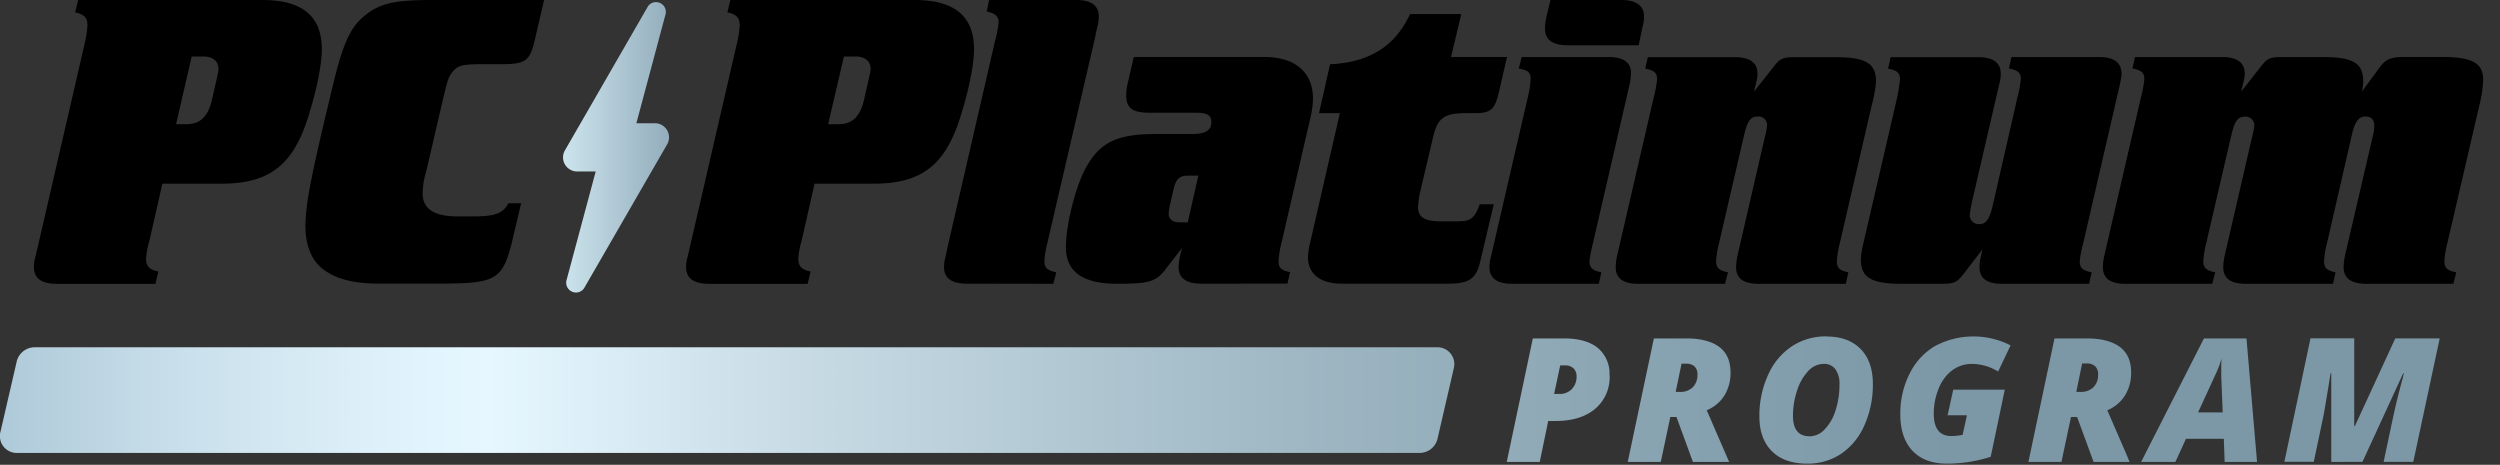
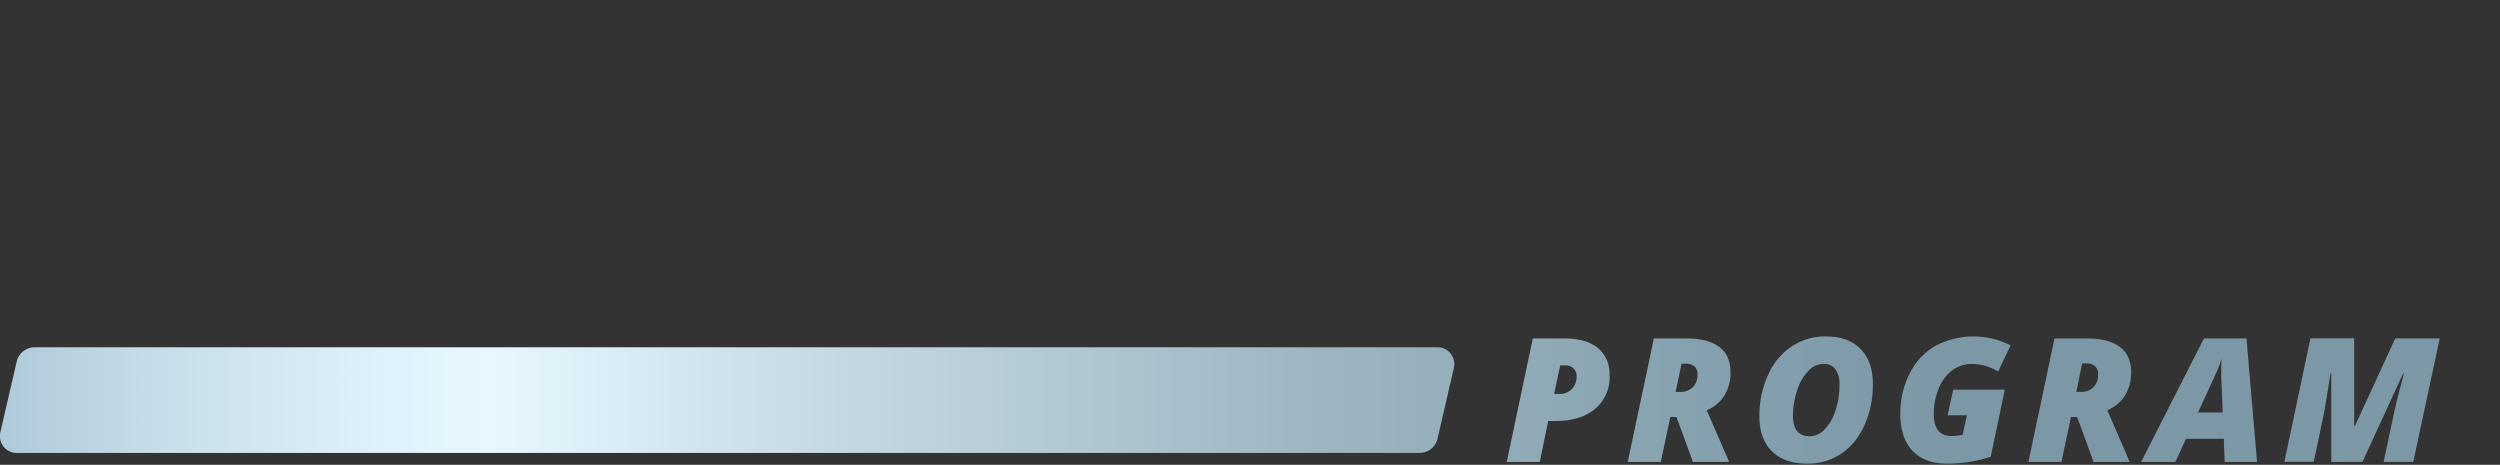
<svg xmlns="http://www.w3.org/2000/svg" height="132" width="710" viewBox="0 0 710 132" class="logo logo--powercare-platinum" aria-labelledby="title-679d306835d91">
  <rect x="0" y="0" width="710" height="132" fill="#333333" stroke="none" />
  <title id="title-679d306835d91">PC Platinum Program</title>
  <defs>
    <linearGradient gradientUnits="userSpaceOnUse" y2="113.58" x2="692.87" y1="113.58" id="679d306835d77">
      <stop stop-color="#aec9d9" offset="0" />
      <stop stop-color="#c5dce8" offset=".06" />
      <stop stop-color="#ddf0f9" offset=".15" />
      <stop stop-color="#e6f7ff" offset=".2" />
      <stop stop-color="#c5d9e3" offset=".34" />
      <stop stop-color="#9db6c2" offset=".54" />
      <stop stop-color="#85a0ae" offset=".7" />
      <stop stop-color="#7c98a6" offset=".8" />
    </linearGradient>
    <linearGradient gradientUnits="userSpaceOnUse" y2="41.84" x2="190.02" y1="41.84" x1="159.9" id="679d306835d85">
      <stop stop-color="#cce4ed" offset="0" />
      <stop stop-color="#93adbc" offset="1" />
    </linearGradient>
  </defs>
  <path fill="url(#679d306835d77)" d="M408 98.63H9.65a5.26 5.26 0 00-4.87 3.88l-4.62 20A4.78 4.78 0 005 128.63h398.35a5.25 5.25 0 004.87-3.87l4.62-20a4.79 4.79 0 00-4.84-6.13zm49.13 8a11.69 11.69 0 01-4.11 9.48q-4.12 3.45-11.27 3.45h-2.06l-2.4 11.63h-9.38l7.41-35.07h8.95q6.21 0 9.54 2.72a9.51 9.51 0 013.29 7.75zm-15.76 5.25h1.51a4.7 4.7 0 003.53-1.4 5 5 0 001.34-3.57 3.12 3.12 0 00-.86-2.28 3.25 3.25 0 00-2.38-.86h-1.41zm33 6.55l-2.71 12.76h-9.38l7.42-35.07h9.3q6 0 9.26 2.4c2.14 1.6 3.21 4 3.21 7.22a12.19 12.19 0 01-1.7 6.52 10.74 10.74 0 01-5.06 4.25l5.37 12.38 1 2.3h-10.29l-4.67-12.76zm1.52-7.13h1.22a5 5 0 003.62-1.3 4.87 4.87 0 001.35-3.66 3 3 0 00-.83-2.27 3.39 3.39 0 00-2.41-.78h-1.28zm42.83-15.73q6.24 0 9.71 3.56t3.46 9.94a28 28 0 01-2.38 11.67 18.73 18.73 0 01-6.59 8.11 17 17 0 01-9.74 2.82q-6.45 0-10-3.57t-3.51-9.94a27.39 27.39 0 012.47-11.68 18.94 18.94 0 016.73-8.12 17.51 17.51 0 019.84-2.83zm3.7 13.6a7.09 7.09 0 00-1.15-4.28 3.89 3.89 0 00-3.34-1.55 6 6 0 00-4.36 2 14.16 14.16 0 00-3.18 5.55 22.49 22.49 0 00-1.19 7.22q0 5.81 4.8 5.8a5.84 5.84 0 004.23-2 13.53 13.53 0 003.07-5.37 23.32 23.32 0 001.11-7.41zm32.3 1.49h14.64l-4 19.07a40.44 40.44 0 01-12.5 1.94q-6.26 0-9.71-3.65t-3.46-10.34a25 25 0 012.64-11.56 18.68 18.68 0 017.23-7.85 23.16 23.16 0 0121.44-.18l-3.53 7.42a14.36 14.36 0 00-7.34-2.16 9.38 9.38 0 00-5.6 1.74 11.84 11.84 0 00-3.89 5.14 18.33 18.33 0 00-1.45 7.27q0 6.33 5 6.33a16.47 16.47 0 003.19-.33l1.23-5.57h-5.49zm33.44 7.77l-2.71 12.76h-9.38l7.41-35.07h9.28q6 0 9.26 2.4c2.15 1.6 3.22 4 3.22 7.22a12.19 12.19 0 01-1.71 6.52 10.74 10.74 0 01-5.06 4.25l5.38 12.38.95 2.3h-10.22l-4.68-12.76zm1.51-7.13h1.22a5 5 0 003.62-1.3 4.87 4.87 0 001.35-3.66A3 3 0 00595 104a3.39 3.39 0 00-2.41-.78h-1.27zm41.9 13.32h-10.76l-3 6.57h-9.73l17.84-35.07H638l3 35.07h-9.2zm-7.32-7.49h7l-.41-10.17v-2.06c0-1.2 0-2.25.09-3.14a26.3 26.3 0 01-1.46 4zm37.83 14.06V106h-.19c-1.08 6.66-1.76 10.76-2.07 12.28l-2.71 12.88h-8.35l7.42-35.07h12.42V121h.19l11.47-24.9h12.62l-7.51 35.07h-8.42l2.8-13.17q1.2-5.48 2.59-10.46l.36-1.53h-.19l-11.57 25.16z" />
-   <path fill="currentColor" d="M9.64 75.85a10 10 0 01.48-3.14L24 12.56a30.72 30.72 0 00.84-5.31c0-2.18-.84-3.14-3.5-3.75L22.2 0h52.29C85.84 0 91.4 4.59 91.4 14c0 3.86-1.21 10.51-3.5 18-4.35 14.74-11.12 20.17-25.13 20.17H46.11l-3.63 16a24.45 24.45 0 00-1 5.31c0 2 .84 3.14 3.5 3.62l-.84 3.51H16c-4.31-.05-6.36-1.61-6.36-4.76zm48.3-59.79h-3.5L50 35.27h3c3.87 0 6-2.18 7.13-6.65l1.81-8c.59-2.99-1.34-4.56-4-4.56zm93.97-4.83c-1.45 6.16-2.54 7-9.78 7h-5c-6 0-7.12.36-8.69 2.29-1 1.21-1.45 2.66-2.42 6.76l-5 21.5a22.5 22.5 0 00-1 6.16c0 4.35 3.27 6.52 9.91 6.52h4.47c6.16 0 8.45-.84 10-3.74h3.6l-2.77 11.71c-2.78 10.75-5.2 11.12-22.59 11.12h-15c-7.73 0-12.45-1.57-15.58-3.87-3.63-2.54-5.32-7.12-5.32-12.56a62.62 62.62 0 011-9.54c1-5.31 1.93-10.15 6.76-30.19C97.32 12.68 99.37 8 103.24 4.71 107.71 1 111.57 0 123 0h31.52zm42.95 64.62a10 10 0 01.48-3.14l13.89-60.15a30.1 30.1 0 00.85-5.31c0-2.18-.85-3.14-3.51-3.75l.85-3.5h52.29c11.36 0 16.91 4.59 16.91 14 0 3.86-1.2 10.51-3.5 18C268.77 46.74 262 52.17 248 52.17h-16.67l-3.62 16a24.06 24.06 0 00-1 5.31c0 2 .85 3.14 3.51 3.62l-.85 3.51h-28.11c-4.35-.05-6.4-1.61-6.4-4.76zm48.31-59.79h-3.5l-4.47 19.21h3c3.86 0 6-2.18 7.12-6.65l1.81-8c.63-2.99-1.3-4.56-3.96-4.56zm34.23 64.5h-2.9c-4.22 0-6.4-1.57-6.4-4.71a12 12 0 01.49-3.14l.6-2.9 13.41-58.22a30.66 30.66 0 001-5.19c0-1.81-.84-2.54-3.38-3.14l.69-3.26h24.75c4.23 0 6.4 1.57 6.4 4.71a11.11 11.11 0 01-.48 3.14l-.6 2.9L297.45 69a27 27 0 00-.84 5.19c0 1.82.84 2.66 3.38 3.14l-.85 3.27zm66.73 0h-3c-4.23 0-6.41-1.57-6.41-4.71a16.82 16.82 0 01.37-3c.12-.49.36-1.33.6-2.42l-4.95 6.4c-2.66 3.26-4.71 3.75-13.41 3.75-7.61 0-14.61-1.94-14.61-10.39 0-6.4 2.78-17.27 5.56-22.34 4-7.37 8.81-9.79 19.92-9.79h10.27c3.86 0 5.55-1 5.55-3.38 0-2-1.2-2.66-4.46-2.66h-12.95c-5.07 0-6.76-1.32-6.76-5.07a15.11 15.11 0 01.24-2.53l1.91-8.24h37c8.82 0 13.89 4.35 13.89 11.84a26.08 26.08 0 01-.85 5.92l-8.09 35a27 27 0 00-.84 5.19c0 1.94.72 2.66 3.26 3.14l-.73 3.27zm-6.89-30.68c-2.17 0-3.26 1-3.86 3.5l-1 4.35a17.14 17.14 0 00-.48 3c0 1.45 1.21 2.41 2.9 2.41h2.53l3-13.28zm83.11 24.52c-1.08 4.71-3.14 6.16-8.93 6.16H381c-6 0-9.54-2.78-9.54-7.49a18.34 18.34 0 01.61-4.11l8.45-36.83h-5.92l3.14-13.89c11.11-.49 18.48-5.08 22.71-14.25H415l-2.9 12.19H428l-2.41 10.39c-1.09 4.47-2.3 5.56-6.52 5.56h-2.66c-6.4 0-8.21 1.32-9.54 7.36L403.2 55a31.81 31.81 0 00-.48 3.75c0 2.89 1.81 4.1 6.28 4.1h5.07c3.63 0 4.71-.84 6.16-4.83h4zm2.65 1.45a12.38 12.38 0 01.48-3.14l10.38-44.93a28.51 28.51 0 00.85-5.32c0-1.81-.72-2.53-3.38-3l.84-3.26h24.64c4.35 0 6.4 1.57 6.4 4.59a19 19 0 01-.41 3.21l-10.39 45a36 36 0 00-1 5.19c0 1.82.84 2.66 3.38 3.14l-.73 3.27h-24.71c-4.23-.04-6.35-1.6-6.35-4.75zm42.39-63h-20.22c-4.23 0-6.4-1.57-6.4-4.71a16.85 16.85 0 01.36-3.14l1.21-5h20.17c4.22 0 6.4 1.69 6.4 4.71a11.47 11.47 0 01-.49 3.14zm35.75 26.4a24.6 24.6 0 00.72-3.62 2.44 2.44 0 00-2.65-2.54c-2.06 0-2.9 1.21-3.87 5.2L488.22 69a26.44 26.44 0 00-.85 5.19c0 1.82.85 2.66 3.38 3.14l-.84 3.27h-24.64c-4.35 0-6.4-1.57-6.4-4.71a14.77 14.77 0 01.36-3.14l10.39-44.93a33.78 33.78 0 001-5.32c0-1.81-.84-2.53-3.38-3l.73-3.26h24.76c4.22 0 6.4 1.57 6.4 4.71 0 1.09-.12 1.45-1 5.08l5.44-6.89c1.93-2.53 2.65-2.9 6.28-2.9h11.35c8.69 0 11.59 1.69 11.59 7a38.17 38.17 0 01-1.21 6.64L522.52 69a26.44 26.44 0 00-.85 5.19c0 1.94.73 2.66 3.26 3.14l-.72 3.27h-24.76c-4.35 0-6.4-1.57-6.4-4.71a16.67 16.67 0 01.36-3.14zM602.52 21a21.11 21.11 0 01-.48 3l-10.39 45a31 31 0 00-1 5.19c0 1.94.84 2.66 3.38 3.14l-.72 3.27h-24.72c-4.35 0-6.4-1.57-6.4-4.71 0-1.09 0-1.57.84-5.08l-5.31 6.89c-1.93 2.53-2.78 2.9-6.4 2.9h-11.24c-8.69 0-11.59-1.82-11.59-6.89 0-1.33.24-2.78 1.21-6.76l9.06-39.13a47.05 47.05 0 00.84-5.32c0-1.81-.84-2.53-3.38-3l.72-3.26h24.88c4.23 0 6.4 1.57 6.4 4.71a11.06 11.06 0 01-.48 3.14L560 57.49a30.63 30.63 0 00-.6 3.74 2.56 2.56 0 002.65 2.42c1.94 0 2.9-1.21 3.87-5.2l7-30.67a33 33 0 001-5.32c0-1.81-.84-2.53-3.38-3l.72-3.26H596c4.35-.02 6.52 1.55 6.52 4.8zm63.07 54.85a16.67 16.67 0 01.36-3.14l8.21-35.27a8.6 8.6 0 00.12-1.69c0-1.81-.84-2.66-2.53-2.66S668.85 34.3 668 38l-7.12 31a26.44 26.44 0 00-.85 5.19c0 1.82.73 2.66 3.26 3.14l-.72 3.27h-24.76c-4.35 0-6.4-1.57-6.4-4.71a16.67 16.67 0 01.36-3.14l7.73-33.46a23.83 23.83 0 00.73-3.62 2.45 2.45 0 00-2.66-2.54c-2.05 0-2.9 1.21-3.86 5.2L626.58 69a27.26 27.26 0 00-.85 5.19c0 1.82.85 2.66 3.39 3.14l-.85 3.27h-24.64c-4.35 0-6.4-1.57-6.4-4.71a14.77 14.77 0 01.36-3.14L608 27.78a34.24 34.24 0 001-5.32c0-1.81-.85-2.53-3.39-3l.73-3.26h24.76c4.22 0 6.4 1.57 6.4 4.71 0 1.09-.12 1.45-1 5.08l5.44-6.89c1.93-2.53 2.65-2.9 6.28-2.9h11.35c8.7 0 11.59 1.69 11.59 7a16 16 0 01-.36 2.78l5.07-6.89c1.7-2.29 3.15-2.9 6.77-2.9h11c8.45 0 11.59 1.69 11.59 6.53a37.51 37.51 0 01-1.11 7.28l-9.06 39a26.44 26.44 0 00-.85 5.19c0 1.82.73 2.66 3.38 3.14l-.84 3.27H672c-4.36-.04-6.41-1.6-6.41-4.75z" />
-   <path fill="url(#679d306835d85)" d="M186.31.6a2.72 2.72 0 00-2.4 1.4l-23.47 40.7a4 4 0 003.47 6h5.27l-8.28 30.86a2.75 2.75 0 00.47 2.42 2.82 2.82 0 002.23 1.1 2.74 2.74 0 002.4-1.43L189.47 41a4 4 0 00-3.47-6h-5.27L189 4.12a2.75 2.75 0 00-.47-2.42 2.82 2.82 0 00-2.22-1.1z" />
</svg>